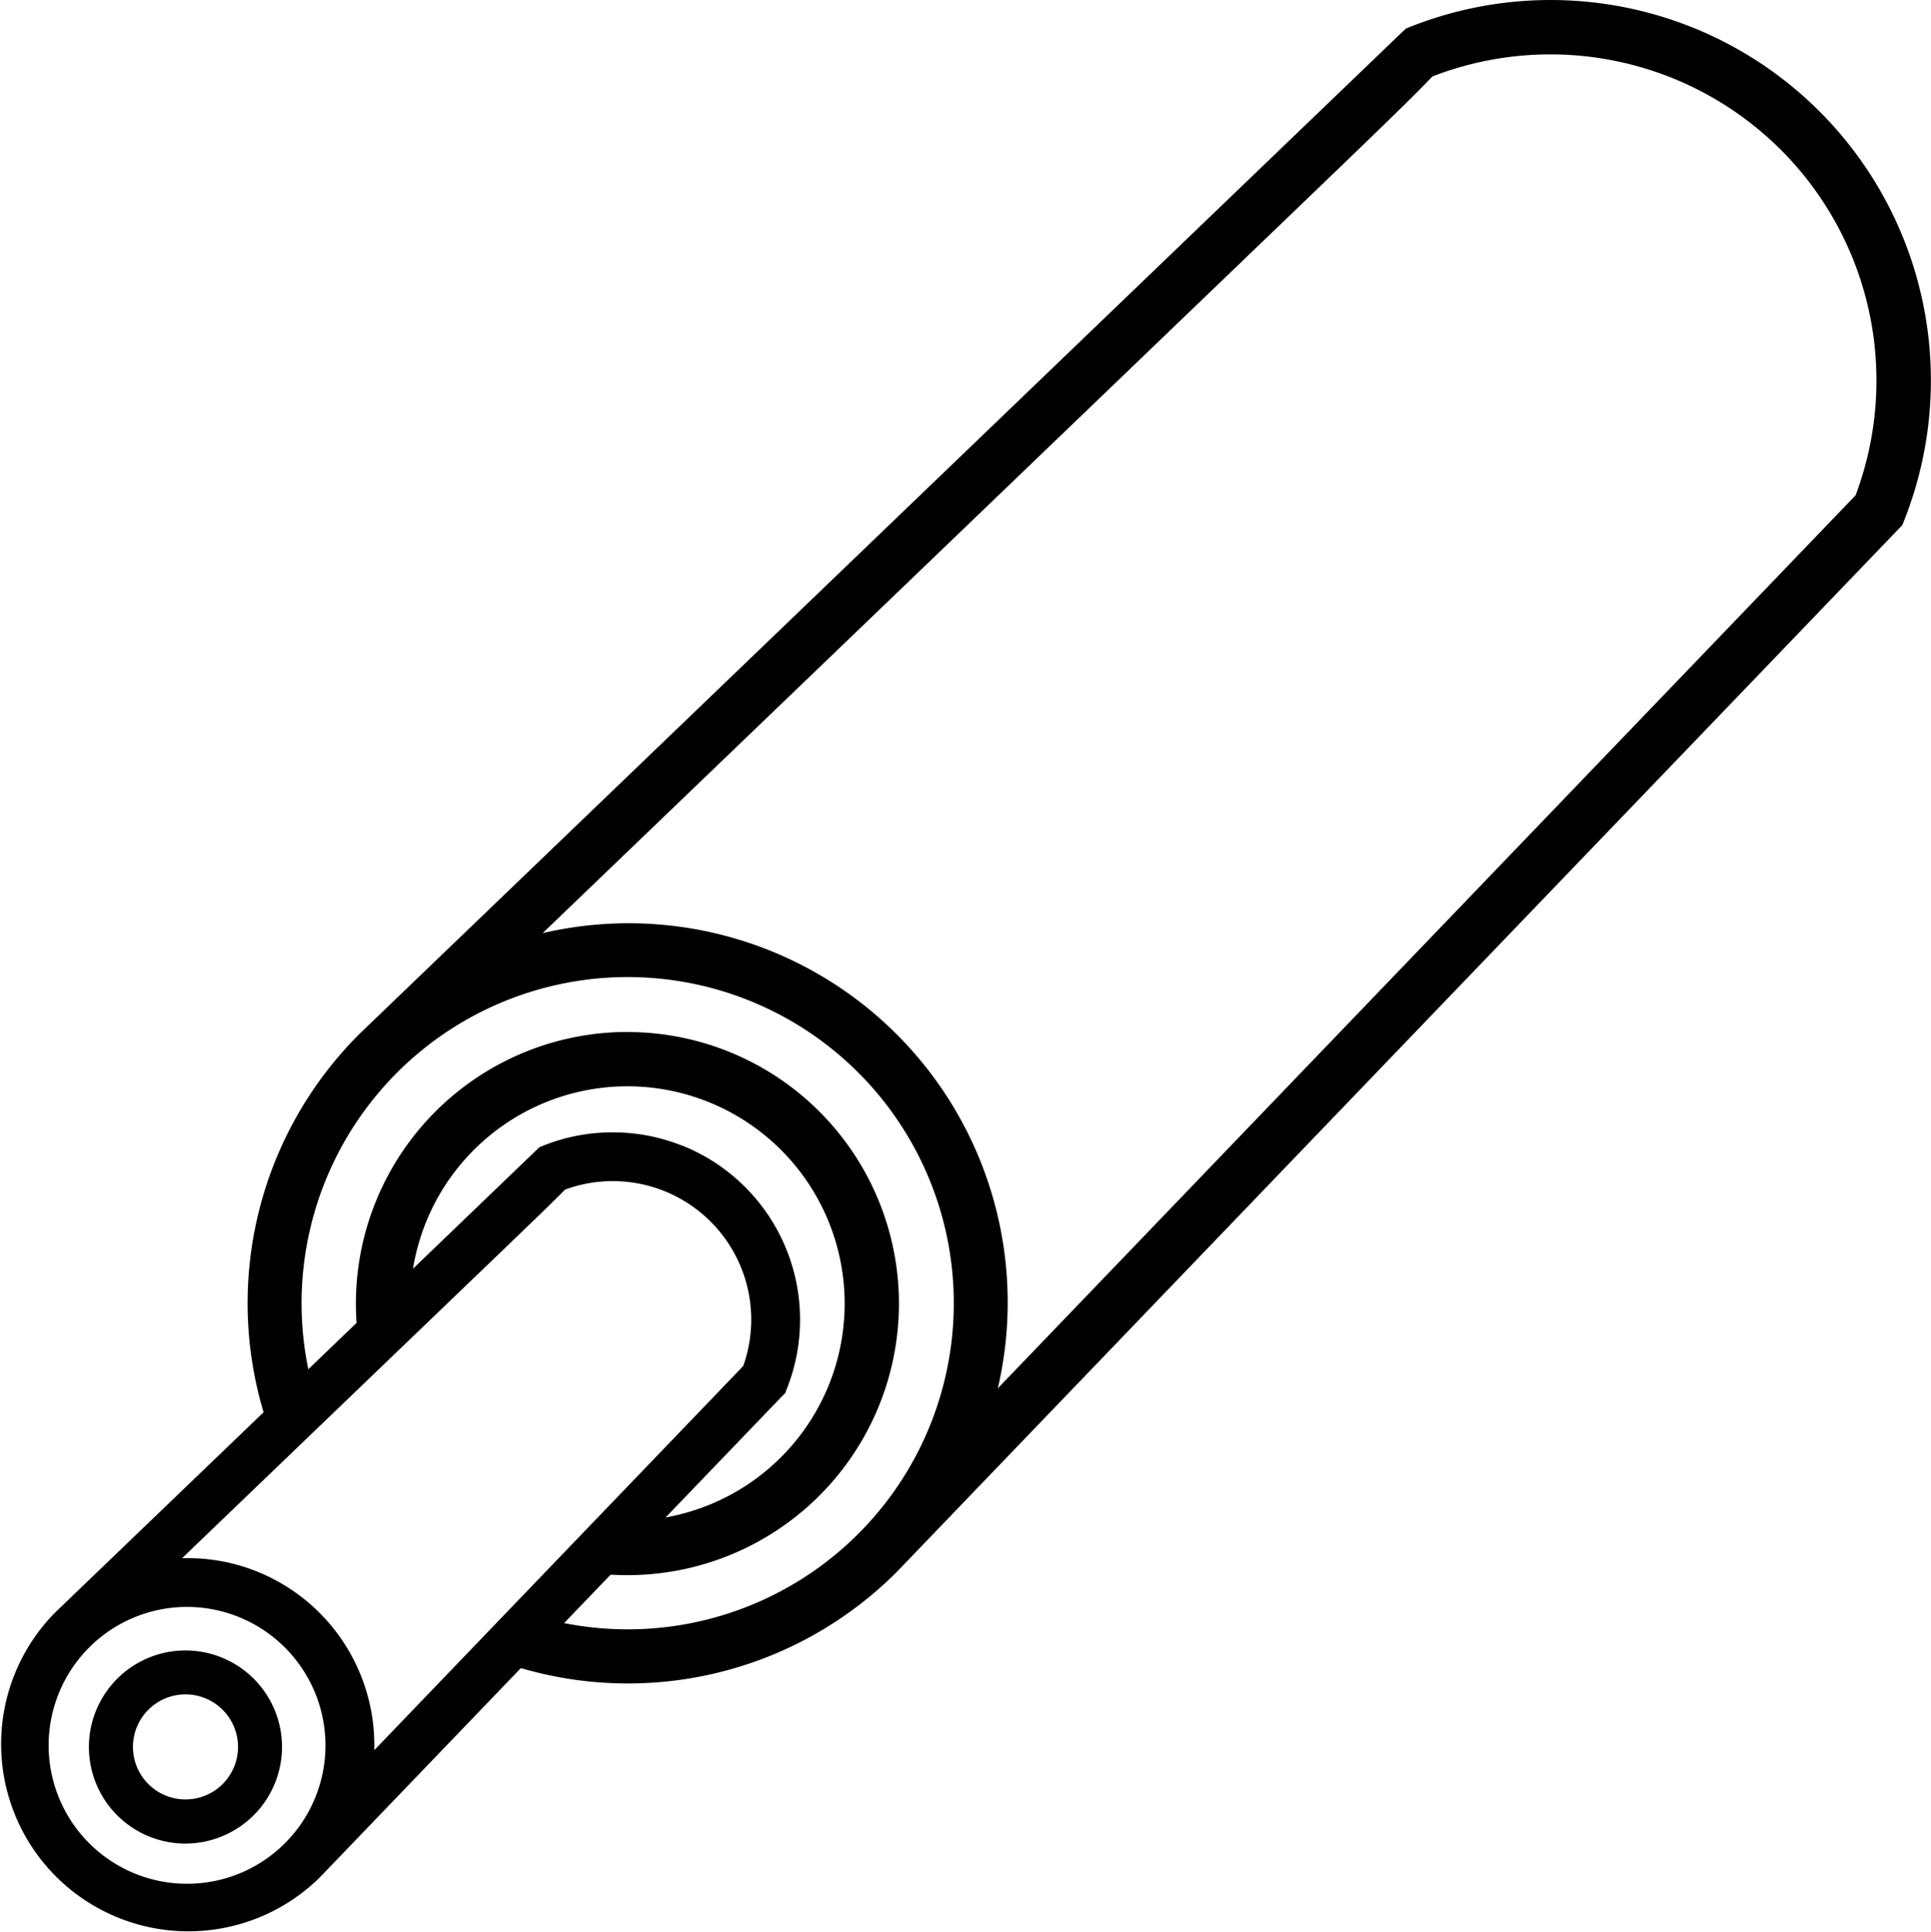
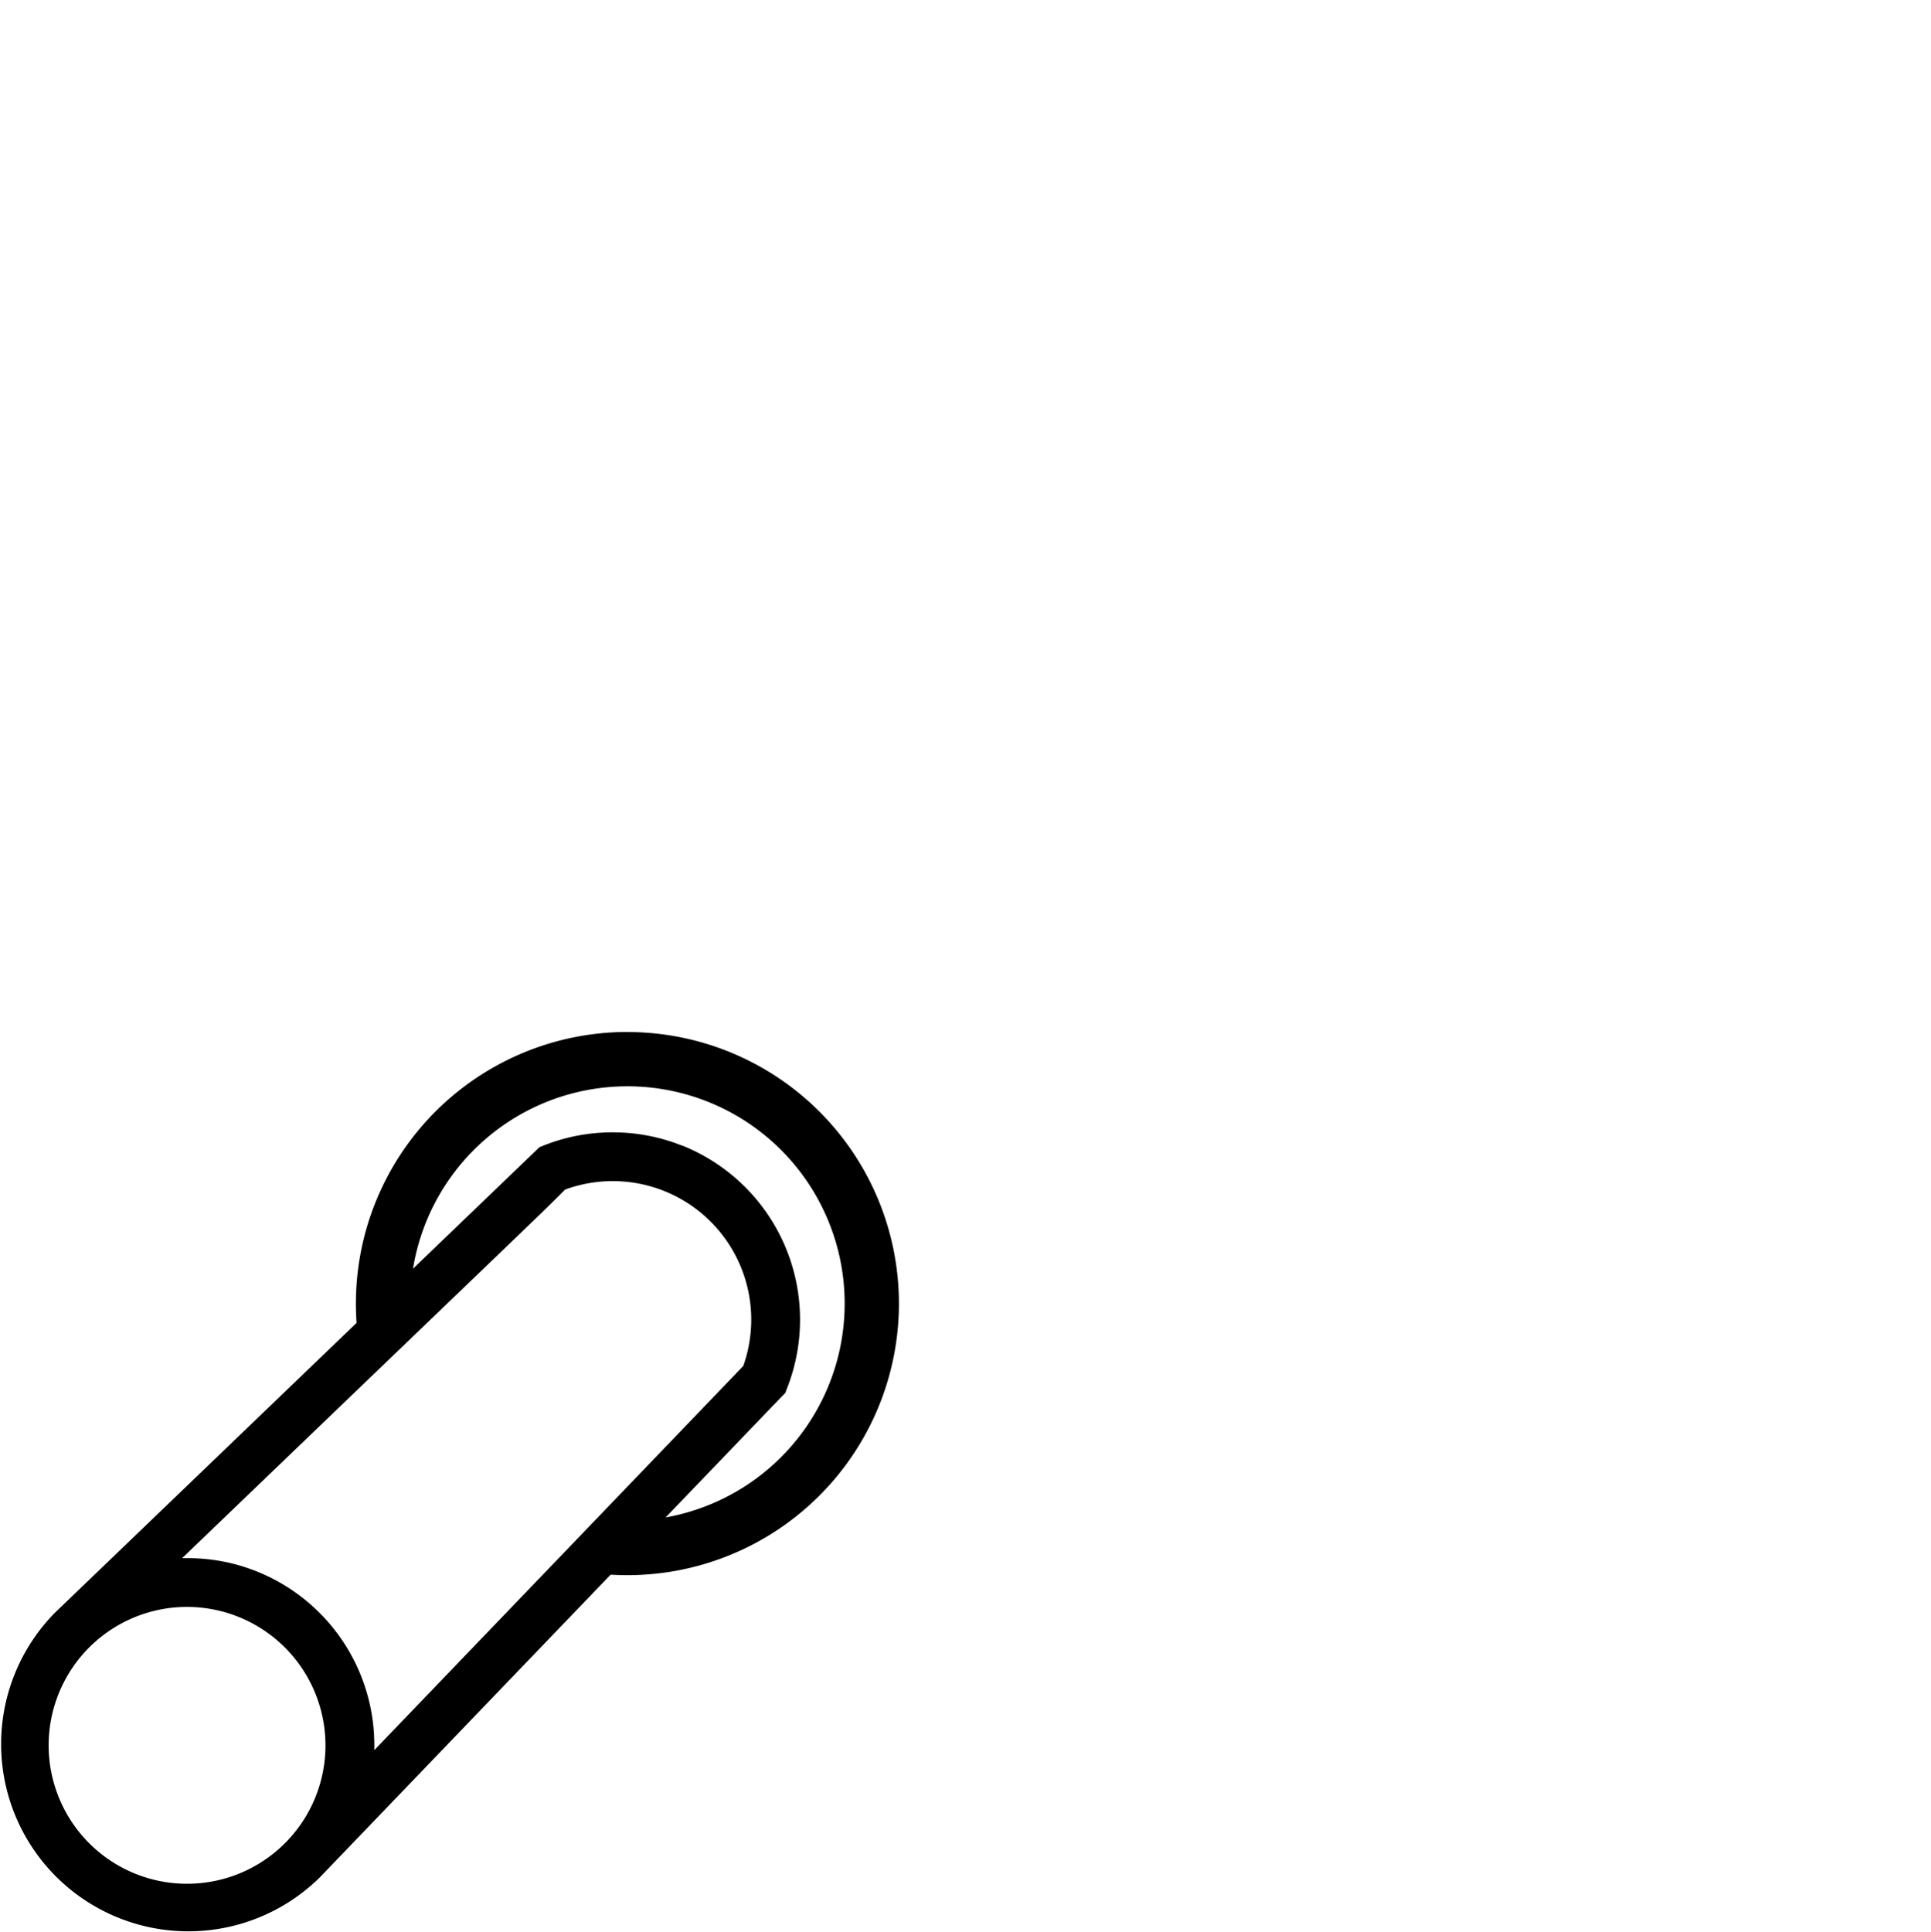
<svg xmlns="http://www.w3.org/2000/svg" id="Component_22_1" data-name="Component 22 – 1" width="84" height="84.047" viewBox="0 0 84 84.047">
  <defs>
    <clipPath id="clip-path">
      <rect id="Rectangle_853" data-name="Rectangle 853" width="84" height="84.047" fill="none" />
    </clipPath>
  </defs>
  <g id="Group_78" data-name="Group 78" clip-path="url(#clip-path)">
    <path id="Path_31" data-name="Path 31" d="M116.667,304a11.816,11.816,0,0,0-11.718,13.308q.055.445.143.879.042.206.093.408l1.742-1.671.323-.31c-.013-.157-.022-.314-.028-.472,0-.108-.006-.219-.006-.328q0-.357.027-.709a9.45,9.45,0,1,1,11.444,9.94,9.154,9.154,0,0,1-1.184.18c-.177.016-.354.027-.535.033l-2.138,2.227c.148.024.3.043.444.061q.465.055.941.072c.149.006.3.009.45.009a11.812,11.812,0,1,0,0-23.624" transform="translate(-89.373 -259.114)" />
-     <path id="Path_32" data-name="Path 32" d="M135.721,1.156a16.557,16.557,0,0,0-12.153,0l-.217.087-.17.161L77.812,44.989a16.535,16.535,0,0,0-3.978,16.986q.128.379.275.753c.047.12.094.239.145.357l1.676-1.609.161-.155q-.066-.186-.124-.377-.124-.394-.226-.8a14.186,14.186,0,1,1,11.236,10.5q-.425-.075-.84-.177c-.134-.032-.269-.066-.4-.1l-1.813,1.886c.126.046.251.089.378.13q.39.131.783.238A16.526,16.526,0,0,0,101.2,68.377l43.587-45.372.162-.168.084-.216a16.546,16.546,0,0,0-9.312-21.466m7.2,20.38L105.6,60.387a16.49,16.49,0,0,0-19.8-19.8l31.93-30.667c4.1-3.938,5.943-5.71,6.773-6.593a14.185,14.185,0,0,1,18.414,18.207" transform="translate(-62.194 0)" />
    <path id="Path_33" data-name="Path 33" d="M29.647,334.139a8.094,8.094,0,0,0-2.99-.569h-.013a8.072,8.072,0,0,0-2.982.568l-.195.077L2.386,354.468a8.144,8.144,0,0,0,11.524,11.51l20.1-20.92.151-.154.075-.2a8.156,8.156,0,0,0-4.584-10.569M10,352.3a8.155,8.155,0,0,0-1.84-.209q-.119,0-.238,0l13.6-13.06c1.819-1.748,2.644-2.542,3.058-2.971a6.024,6.024,0,0,1,7.751,7.674l-16.051,16.71A8.138,8.138,0,0,0,10,352.3m4.158,7.932a6.021,6.021,0,1,1-6.02-6.02,6.028,6.028,0,0,1,6.02,6.02" transform="translate(0 -284.318)" />
-     <path id="Path_34" data-name="Path 34" d="M30.367,494.539a4.2,4.2,0,1,1,4.2-4.2,4.21,4.21,0,0,1-4.2,4.2m0-6.49a2.285,2.285,0,1,0,2.286,2.285,2.288,2.288,0,0,0-2.286-2.285" transform="translate(-22.299 -414.351)" />
  </g>
</svg>